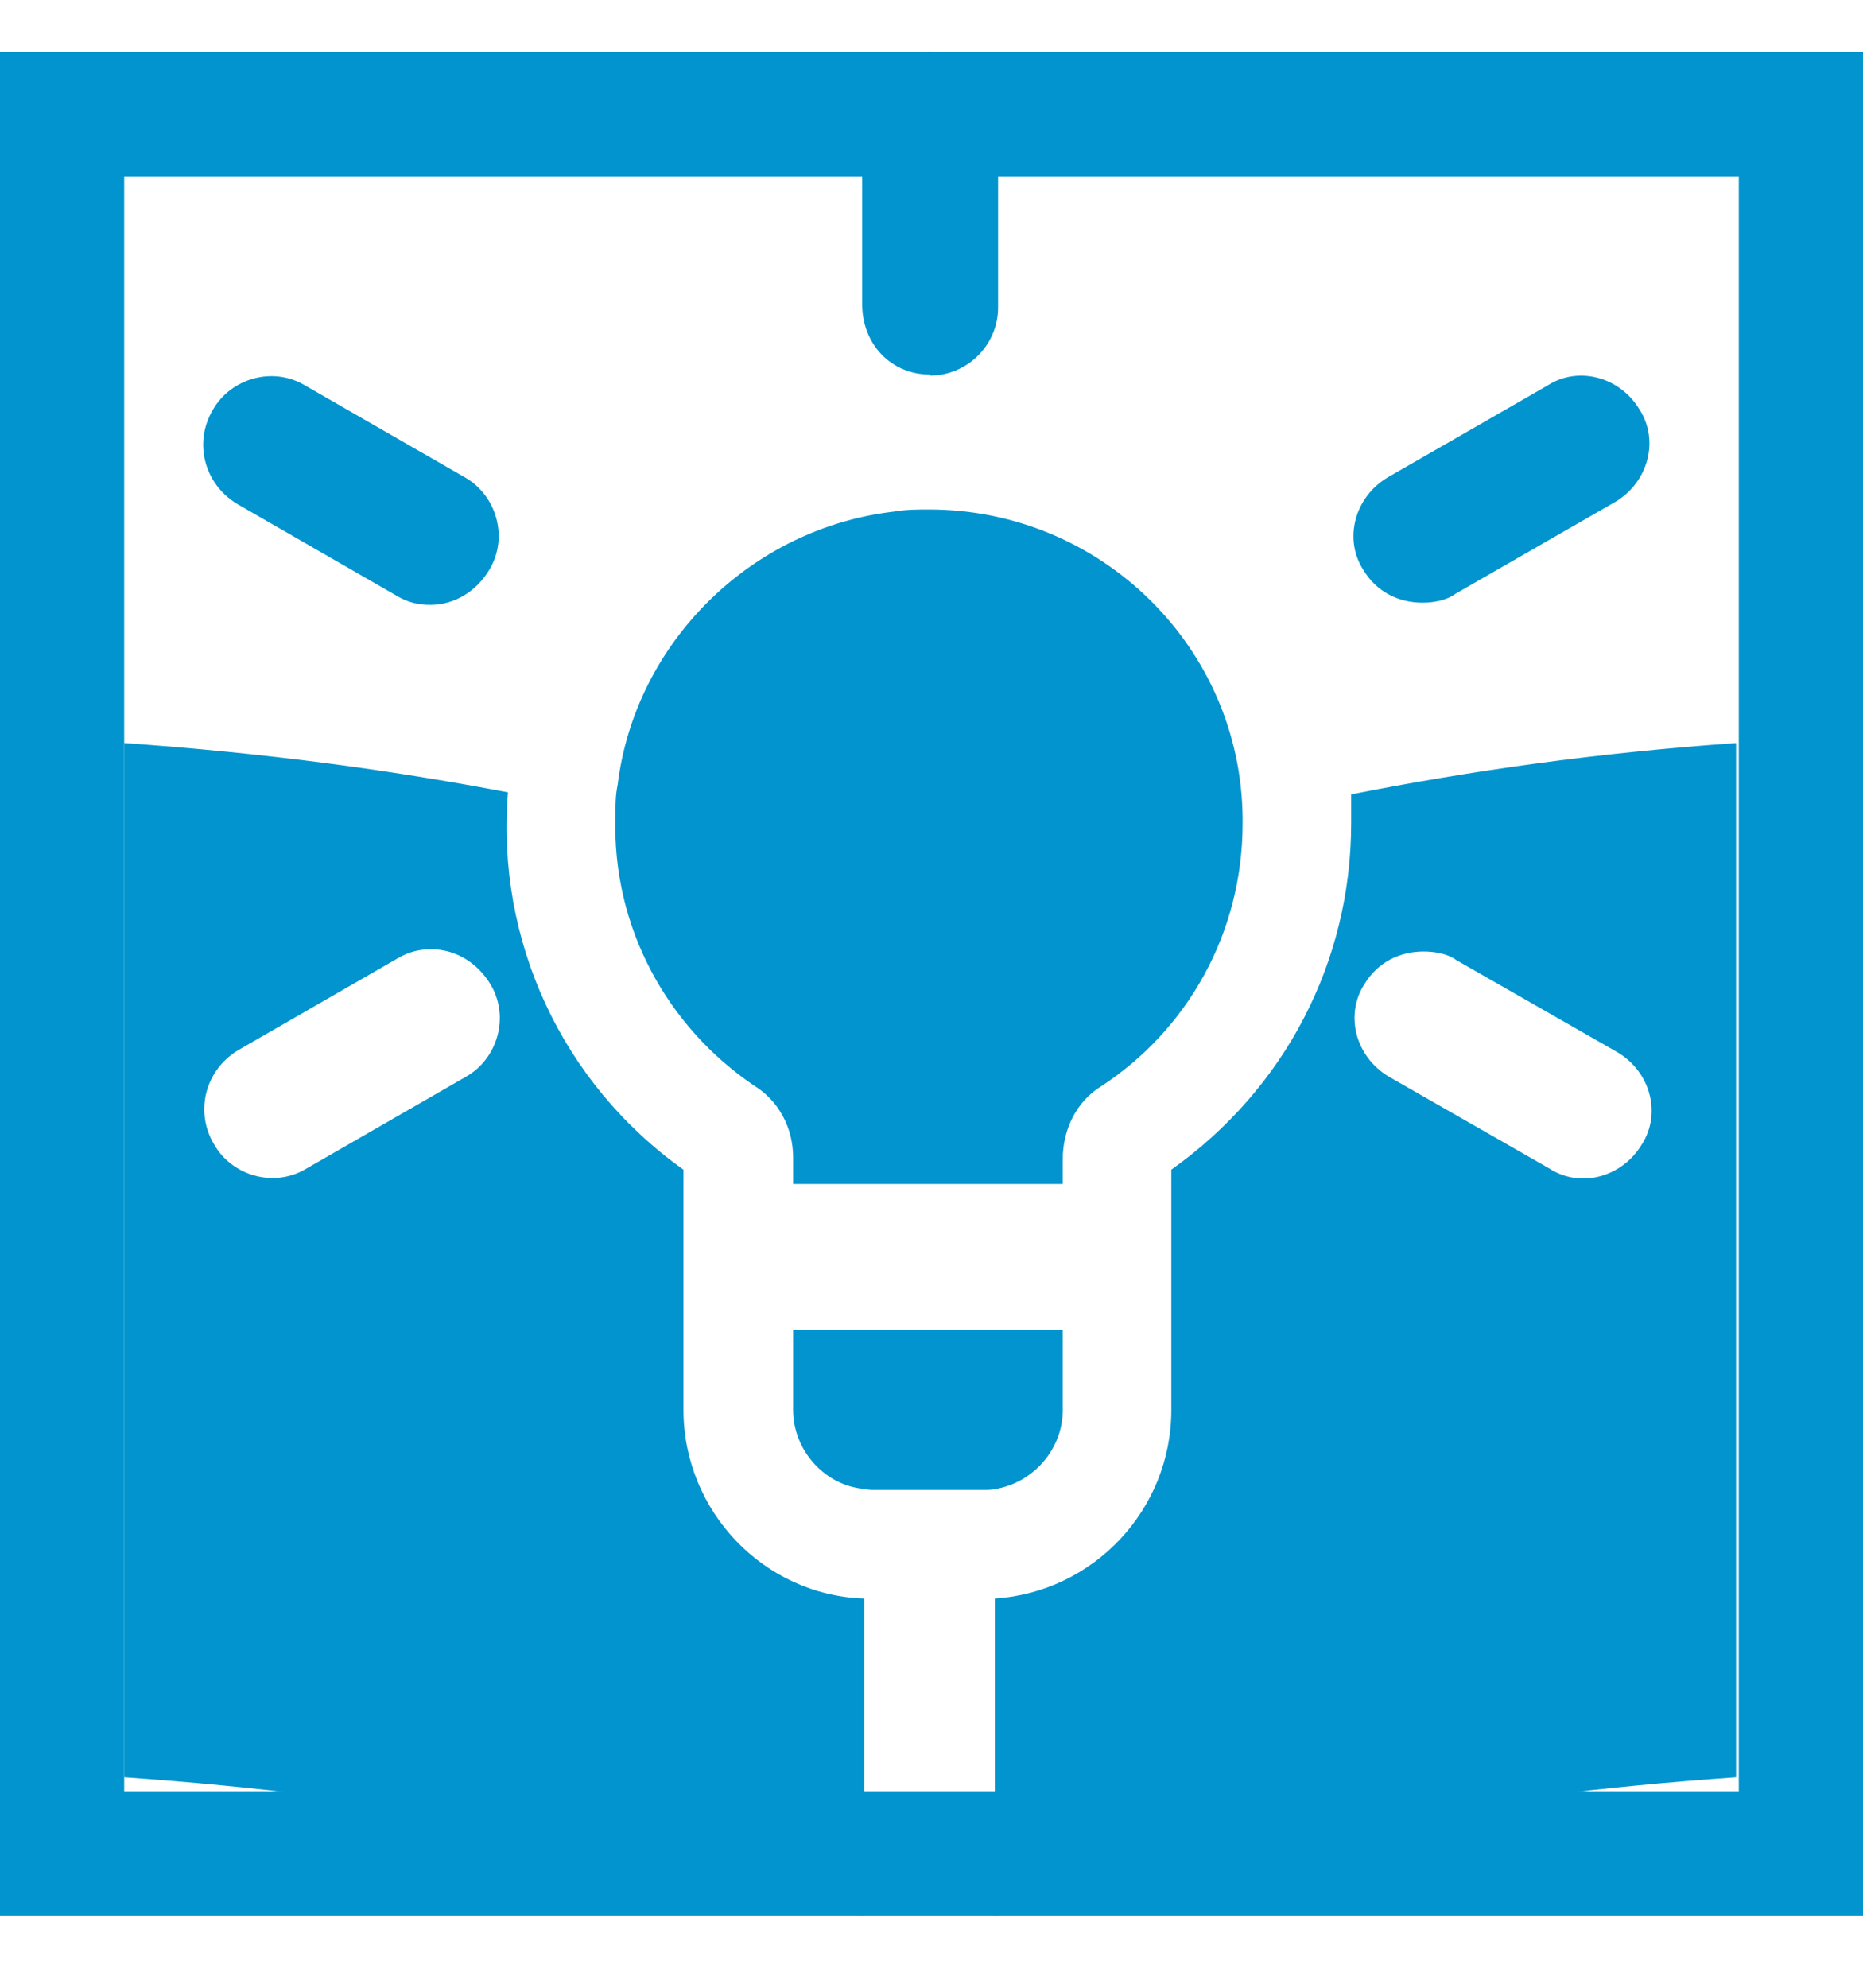
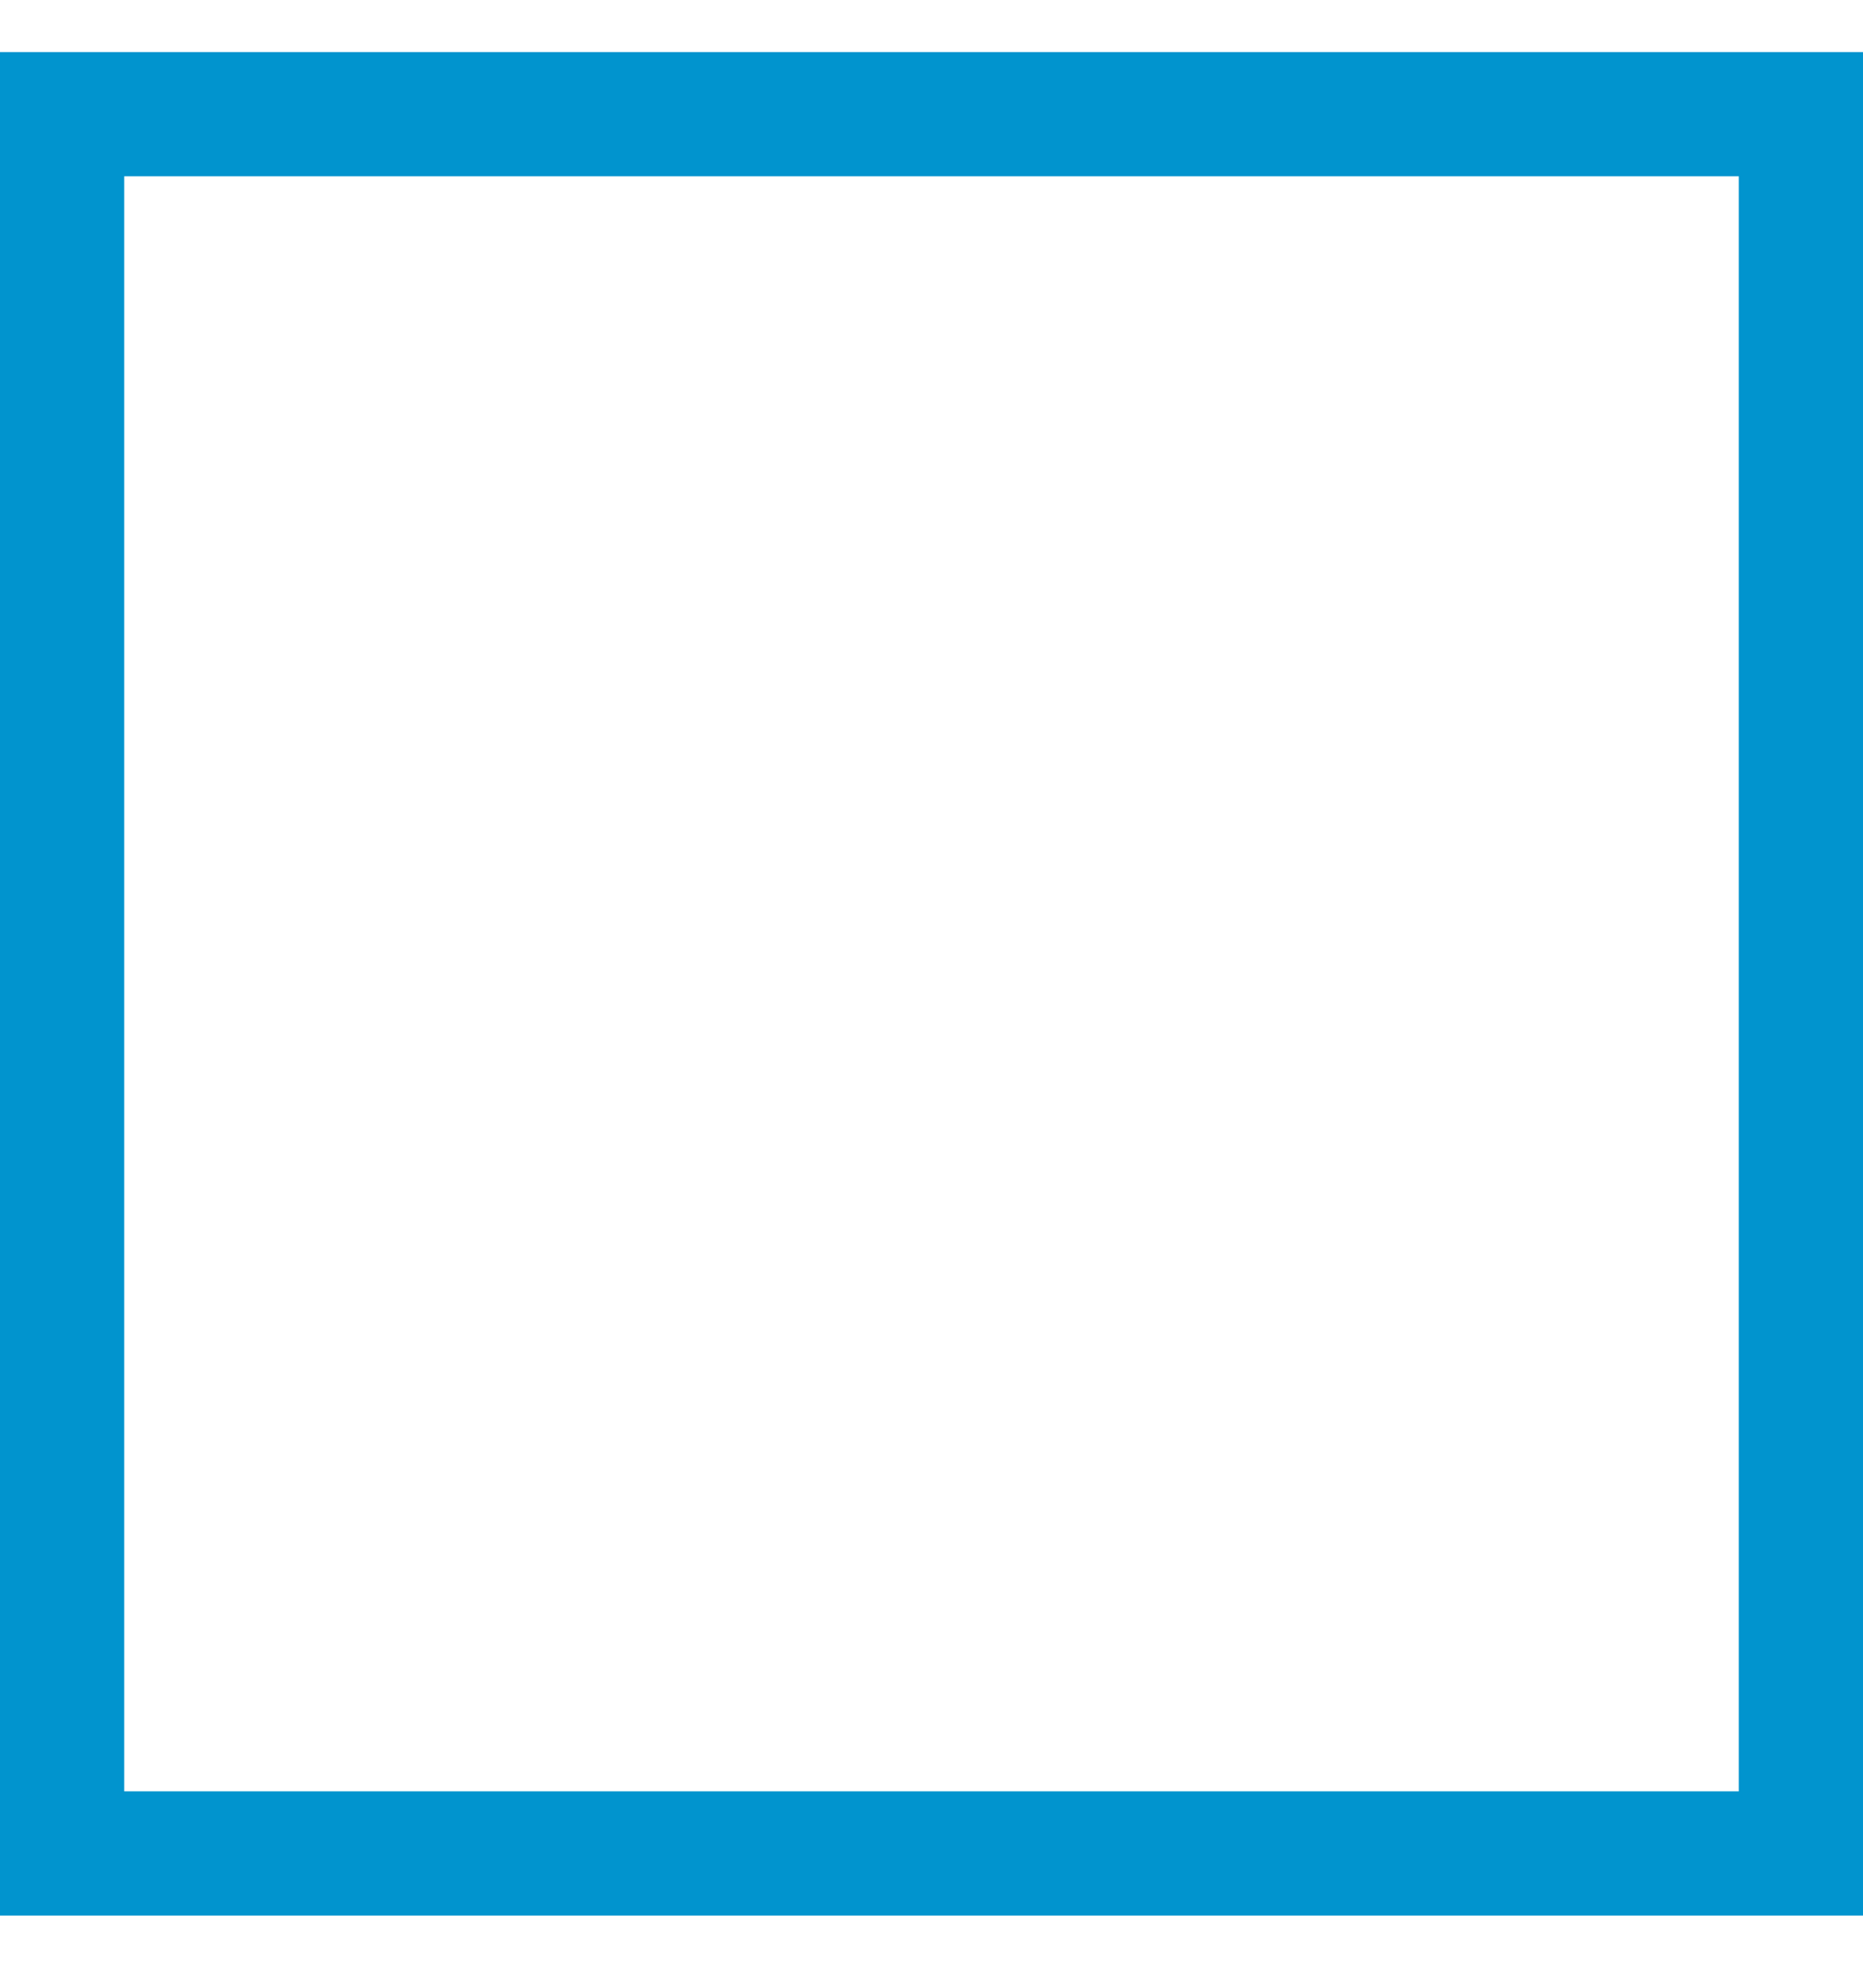
<svg xmlns="http://www.w3.org/2000/svg" width="15" height="16" viewBox="0 0 15 16" fill="none">
  <rect x="0.5" y="0.919" width="14" height="14" stroke="#0194CE" />
-   <path fill-rule="evenodd" clip-rule="evenodd" d="M10.879 6.396C10.879 6.467 10.879 6.546 10.879 6.626C10.879 7.738 10.35 8.762 9.431 9.415V11.349C9.431 12.152 8.805 12.815 8.01 12.867V15.419C10.058 14.801 11.806 14.457 13.978 14.306V5.981C12.848 6.061 11.851 6.202 10.87 6.396H10.879ZM13.219 9.212C13.06 9.477 12.725 9.566 12.477 9.407L11.18 8.665C10.915 8.506 10.826 8.171 10.985 7.923C11.091 7.747 11.268 7.659 11.462 7.659C11.55 7.659 11.656 7.676 11.727 7.729L13.025 8.471C13.29 8.63 13.378 8.965 13.219 9.212ZM5.503 11.349V9.415C4.523 8.718 3.993 7.57 4.09 6.378C3.119 6.193 2.13 6.061 1 5.981V14.306C3.163 14.457 4.92 14.801 6.959 15.419V12.867C6.147 12.841 5.503 12.161 5.503 11.349ZM3.755 8.665L2.466 9.407C2.201 9.566 1.865 9.46 1.724 9.212C1.565 8.947 1.653 8.612 1.918 8.453L3.207 7.711C3.295 7.659 3.384 7.641 3.472 7.641C3.666 7.641 3.843 7.747 3.949 7.923C4.108 8.188 4.002 8.524 3.755 8.665ZM10.005 6.59V6.626C10.005 7.517 9.555 8.294 8.866 8.744C8.663 8.868 8.557 9.098 8.557 9.327V9.53H6.386V9.318C6.386 9.08 6.271 8.859 6.068 8.736C5.379 8.268 4.929 7.473 4.955 6.573C4.955 6.484 4.955 6.405 4.973 6.317C5.114 5.169 6.05 4.251 7.198 4.118C7.295 4.101 7.392 4.101 7.48 4.101C8.866 4.101 9.996 5.213 10.005 6.59ZM8.557 10.704V11.349C8.557 11.667 8.319 11.932 8.019 11.985C7.984 11.993 7.948 11.993 7.913 11.993H7.03C7.03 11.993 6.986 11.993 6.959 11.985C6.642 11.958 6.386 11.676 6.386 11.349V10.704H8.557ZM7.489 3.023C7.789 3.023 8.036 2.776 8.036 2.476V0.966C8.036 0.666 7.789 0.419 7.489 0.419C7.189 0.419 6.942 0.666 6.942 0.966V2.45C6.942 2.767 7.171 3.015 7.489 3.015V3.023ZM1.909 4.056L3.198 4.798C3.287 4.851 3.375 4.869 3.463 4.869C3.657 4.869 3.834 4.763 3.94 4.586C4.099 4.321 3.993 3.986 3.746 3.844L2.457 3.103C2.192 2.944 1.856 3.05 1.715 3.297C1.556 3.562 1.645 3.897 1.909 4.056ZM11.453 4.851C11.541 4.851 11.647 4.833 11.718 4.78L13.007 4.039C13.272 3.88 13.36 3.544 13.201 3.297C13.042 3.032 12.707 2.944 12.46 3.103L11.171 3.844C10.906 4.003 10.818 4.339 10.976 4.586C11.082 4.763 11.259 4.851 11.453 4.851Z" fill="#0194CE" />
</svg>